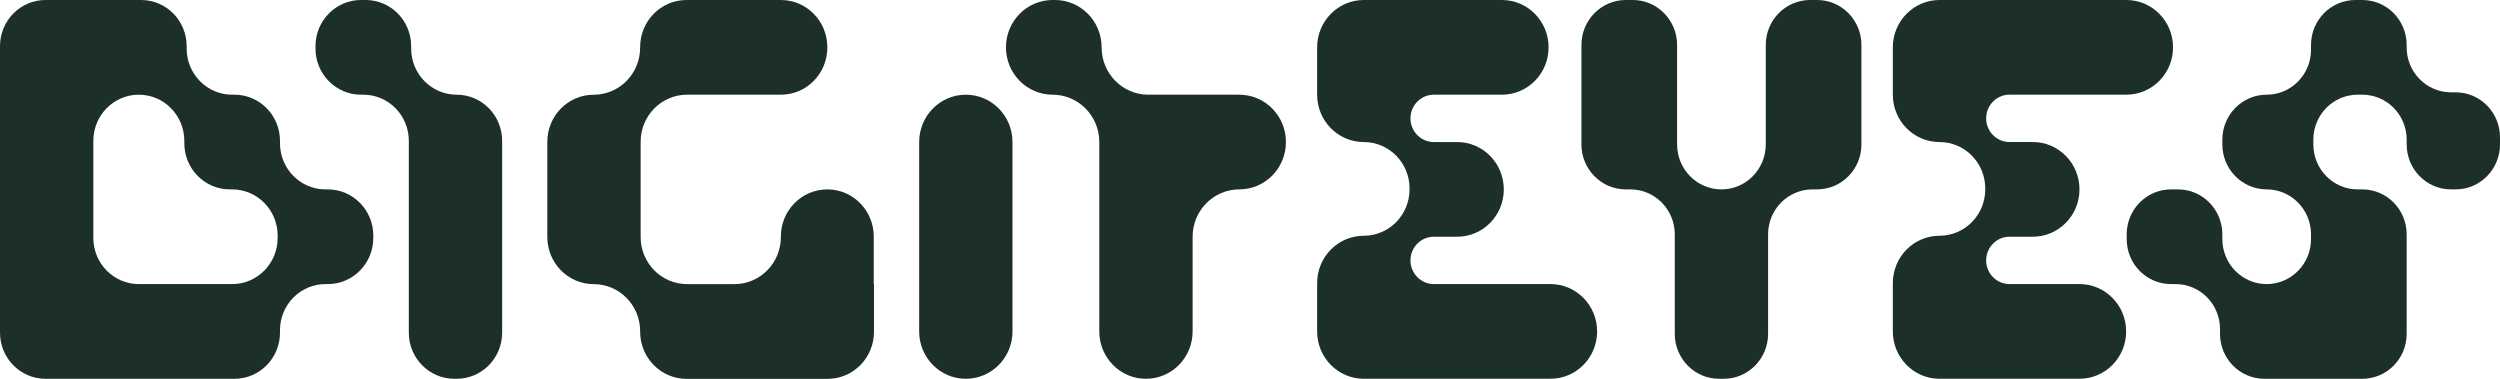
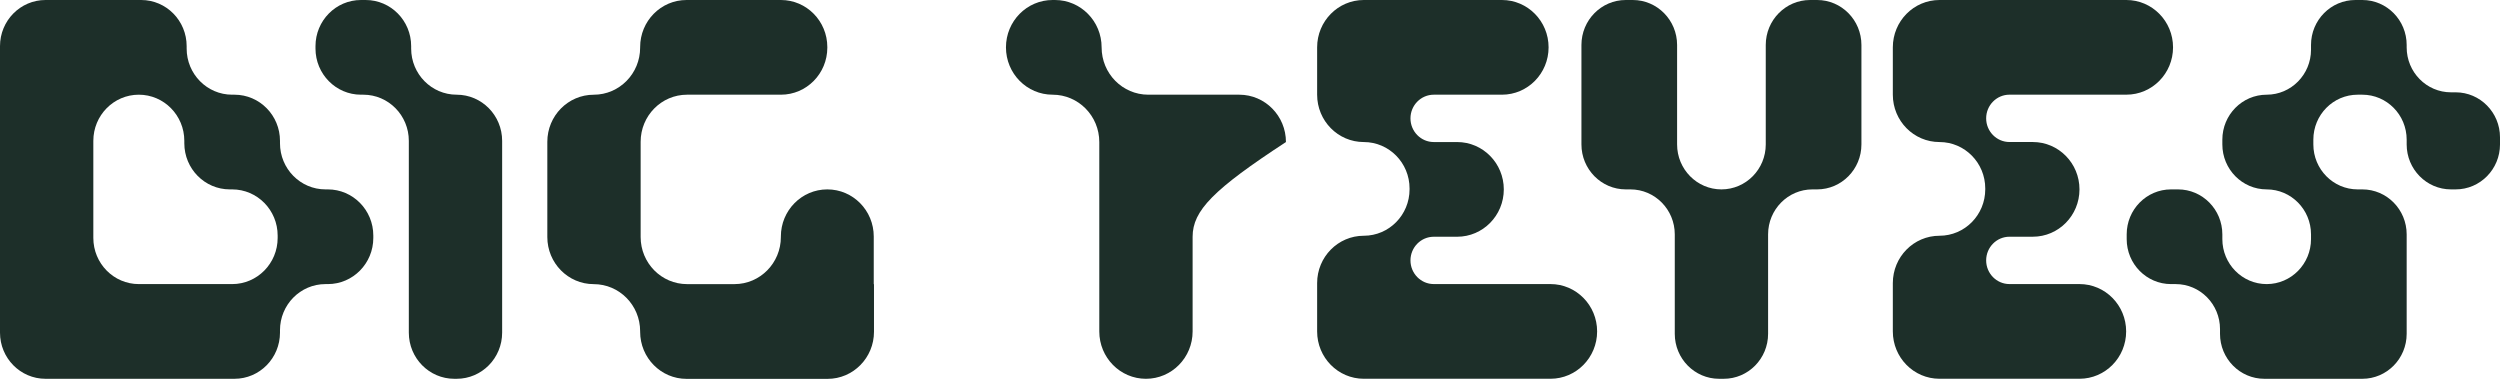
<svg xmlns="http://www.w3.org/2000/svg" width="198" height="30" viewBox="0 0 198 30" fill="none">
  <g id="DigitEyes_logo 1" clip-path="url(#clip0_20_661)">
    <path id="Vector" d="M69.201 22.5V18.729C69.201 16.671 67.557 15 65.526 15H65.52C63.492 15 61.845 16.669 61.845 18.729V18.773C61.845 20.831 60.2 22.502 58.17 22.502H54.415C52.386 22.502 50.739 20.833 50.739 18.773V11.229C50.739 9.171 52.384 7.5 54.415 7.5H61.849C63.878 7.5 65.524 5.831 65.524 3.771V3.728C65.522 1.669 63.878 0 61.849 0H54.374C52.343 0 50.699 1.669 50.699 3.729V3.772C50.699 5.831 49.054 7.502 47.023 7.502C44.994 7.502 43.348 9.171 43.348 11.231V18.774C43.348 20.833 44.992 22.504 47.023 22.504C49.052 22.504 50.699 24.172 50.699 26.233V26.276C50.699 28.335 52.343 30.006 54.374 30.006H65.545C67.573 30.006 69.22 28.337 69.22 26.276V22.506H69.201V22.5Z" fill="#1D2F29" />
    <path id="Vector_2" d="M172.105 3.75C172.105 1.678 170.45 0 168.41 0H153.608C151.566 0 149.912 1.678 149.912 3.75V7.5C149.912 9.572 151.566 11.25 153.608 11.25C155.609 11.25 157.232 12.896 157.232 14.927V14.994C157.232 17.025 155.609 18.671 153.608 18.671C151.566 18.671 149.912 20.349 149.912 22.421V26.248C149.912 28.32 151.566 29.998 153.608 29.998H164.695C166.737 29.998 168.391 28.32 168.391 26.248C168.391 24.176 166.737 22.498 164.695 22.498H159.152C158.132 22.498 157.304 21.658 157.304 20.623C157.304 19.588 158.132 18.748 159.152 18.748H160.999C163.041 18.748 164.695 17.07 164.695 14.998C164.695 12.926 163.041 11.248 160.999 11.248H159.152C158.132 11.248 157.304 10.408 157.304 9.373C157.304 8.338 158.132 7.498 159.152 7.498H168.41C170.451 7.498 172.105 5.82 172.105 3.748V3.75Z" fill="#1D2F29" />
    <path id="Vector_3" d="M139.848 3.562V11.438C139.848 13.404 138.276 15 136.337 15C134.399 15 132.826 13.404 132.826 11.438V3.562C132.826 1.596 131.254 0 129.315 0H128.761C126.823 0 125.25 1.596 125.25 3.562V11.438C125.25 13.404 126.823 15 128.761 15H129.131C131.069 15 132.642 16.596 132.642 18.562V26.438C132.642 28.404 134.214 30 136.153 30H136.522C138.461 30 140.033 28.404 140.033 26.438V18.562C140.033 16.596 141.606 15 143.544 15H143.914C145.852 15 147.425 13.404 147.425 11.438V3.562C147.425 1.596 145.852 0 143.914 0H143.359C141.421 0 139.848 1.596 139.848 3.562Z" fill="#1D2F29" />
-     <path id="Vector_4" d="M80.189 11.25C80.189 9.179 78.535 7.5 76.494 7.5C74.453 7.5 72.798 9.179 72.798 11.25V26.25C72.798 28.321 74.453 30 76.494 30C78.535 30 80.189 28.321 80.189 26.25V11.25Z" fill="#1D2F29" />
    <path id="Vector_5" d="M22.175 11.344V11.156C22.175 9.137 20.561 7.5 18.571 7.5H18.387C16.396 7.5 14.783 5.863 14.783 3.844V3.656C14.783 1.637 13.17 0 11.18 0H3.603C1.613 0 0 1.637 0 3.656V26.344C0 28.363 1.613 30 3.603 30H18.571C20.561 30 22.175 28.363 22.175 26.344V26.156C22.175 24.137 23.788 22.5 25.778 22.5H25.963C27.953 22.5 29.566 20.863 29.566 18.844V18.656C29.566 16.637 27.953 15 25.963 15H25.778C23.788 15 22.175 13.363 22.175 11.344ZM7.392 18.844V11.156C7.392 9.137 9.005 7.5 10.995 7.5C12.985 7.5 14.598 9.137 14.598 11.156V11.344C14.598 13.363 16.212 15 18.202 15H18.387C20.377 15 21.99 16.637 21.99 18.656V18.844C21.99 20.863 20.377 22.5 18.387 22.5H10.995C9.005 22.5 7.392 20.863 7.392 18.844Z" fill="#1D2F29" />
-     <path id="Vector_6" d="M87.248 3.75C87.248 5.822 88.902 7.5 90.944 7.5H94.27H94.455H98.151C100.193 7.5 101.847 9.178 101.847 11.25C101.847 13.322 100.193 15 98.151 15C96.109 15 94.455 16.678 94.455 18.75V26.25C94.455 28.322 92.801 30 90.759 30C88.717 30 87.064 28.322 87.064 26.25V11.25C87.064 9.178 85.41 7.5 83.368 7.5C81.326 7.5 79.672 5.822 79.672 3.75C79.672 1.678 81.326 0 83.368 0H83.552C85.594 0 87.248 1.678 87.248 3.75Z" fill="#1D2F29" />
+     <path id="Vector_6" d="M87.248 3.75C87.248 5.822 88.902 7.5 90.944 7.5H94.27H94.455H98.151C100.193 7.5 101.847 9.178 101.847 11.25C96.109 15 94.455 16.678 94.455 18.75V26.25C94.455 28.322 92.801 30 90.759 30C88.717 30 87.064 28.322 87.064 26.25V11.25C87.064 9.178 85.41 7.5 83.368 7.5C81.326 7.5 79.672 5.822 79.672 3.75C79.672 1.678 81.326 0 83.368 0H83.552C85.594 0 87.248 1.678 87.248 3.75Z" fill="#1D2F29" />
    <path id="Vector_7" d="M32.564 3.844V3.656C32.564 1.637 30.951 0 28.96 0H28.591C26.601 0 24.987 1.637 24.987 3.656V3.844C24.987 5.863 26.601 7.5 28.591 7.5H28.776C30.766 7.5 32.379 9.137 32.379 11.156V26.344C32.379 28.363 33.992 30 35.982 30H36.167C38.157 30 39.77 28.363 39.77 26.344V11.156C39.77 9.137 38.157 7.5 36.167 7.5C34.177 7.5 32.564 5.863 32.564 3.844Z" fill="#1D2F29" />
    <path id="Vector_8" d="M190.608 3.75V3.562C190.608 1.596 189.036 0 187.097 0H186.543C184.605 0 183.032 1.596 183.032 3.562V3.938C183.032 5.904 181.459 7.5 179.521 7.5C177.583 7.5 176.01 9.096 176.01 11.062V11.438C176.01 13.404 177.583 15 179.521 15C181.459 15 183.032 16.596 183.032 18.562V18.938C183.032 20.904 181.459 22.5 179.521 22.5C177.583 22.5 176.01 20.904 176.01 18.938V18.562C176.01 16.596 174.437 15 172.499 15H171.945C170.006 15 168.434 16.596 168.434 18.562V18.938C168.434 20.904 170.006 22.5 171.945 22.5H172.314C174.253 22.5 175.825 24.096 175.825 26.062V26.438C175.825 28.404 177.398 30 179.336 30H187.097C189.036 30 190.608 28.404 190.608 26.438V18.562C190.608 16.596 189.036 15 187.097 15H186.728C184.789 15 183.217 13.404 183.217 11.438V11.062C183.217 9.096 184.789 7.5 186.728 7.5H187.097C189.036 7.5 190.608 9.096 190.608 11.062V11.438C190.608 13.404 192.181 15 194.119 15H194.489C196.427 15 198 13.404 198 11.438V10.875C198 8.908 196.427 7.312 194.489 7.312H194.119C192.181 7.312 190.608 5.717 190.608 3.75Z" fill="#1D2F29" />
    <path id="Vector_9" d="M111.709 20.625C111.709 19.59 112.537 18.75 113.557 18.75H115.405C117.447 18.75 119.101 17.072 119.101 15C119.101 12.928 117.447 11.25 115.405 11.25H113.557C112.537 11.25 111.709 10.41 111.709 9.375C111.709 8.34 112.537 7.5 113.557 7.5H118.953C120.995 7.5 122.648 5.822 122.648 3.75C122.648 1.678 120.995 0 118.953 0H108.013C105.971 0 104.317 1.678 104.317 3.75V7.5C104.317 9.572 105.971 11.25 108.013 11.25C110.014 11.25 111.637 12.896 111.637 14.927V14.994C111.637 17.025 110.014 18.671 108.013 18.671C105.971 18.671 104.317 20.349 104.317 22.421V26.248C104.317 28.32 105.971 29.998 108.013 29.998H122.796C124.838 29.998 126.492 28.32 126.492 26.248C126.492 24.176 124.838 22.498 122.796 22.498H113.557C112.537 22.498 111.709 21.658 111.709 20.623V20.625Z" fill="#1D2F29" />
  </g>
  <defs>
    <clipPath id="clip0_20_661">
      <rect width="198" height="30" fill="white" />
    </clipPath>
  </defs>
</svg>